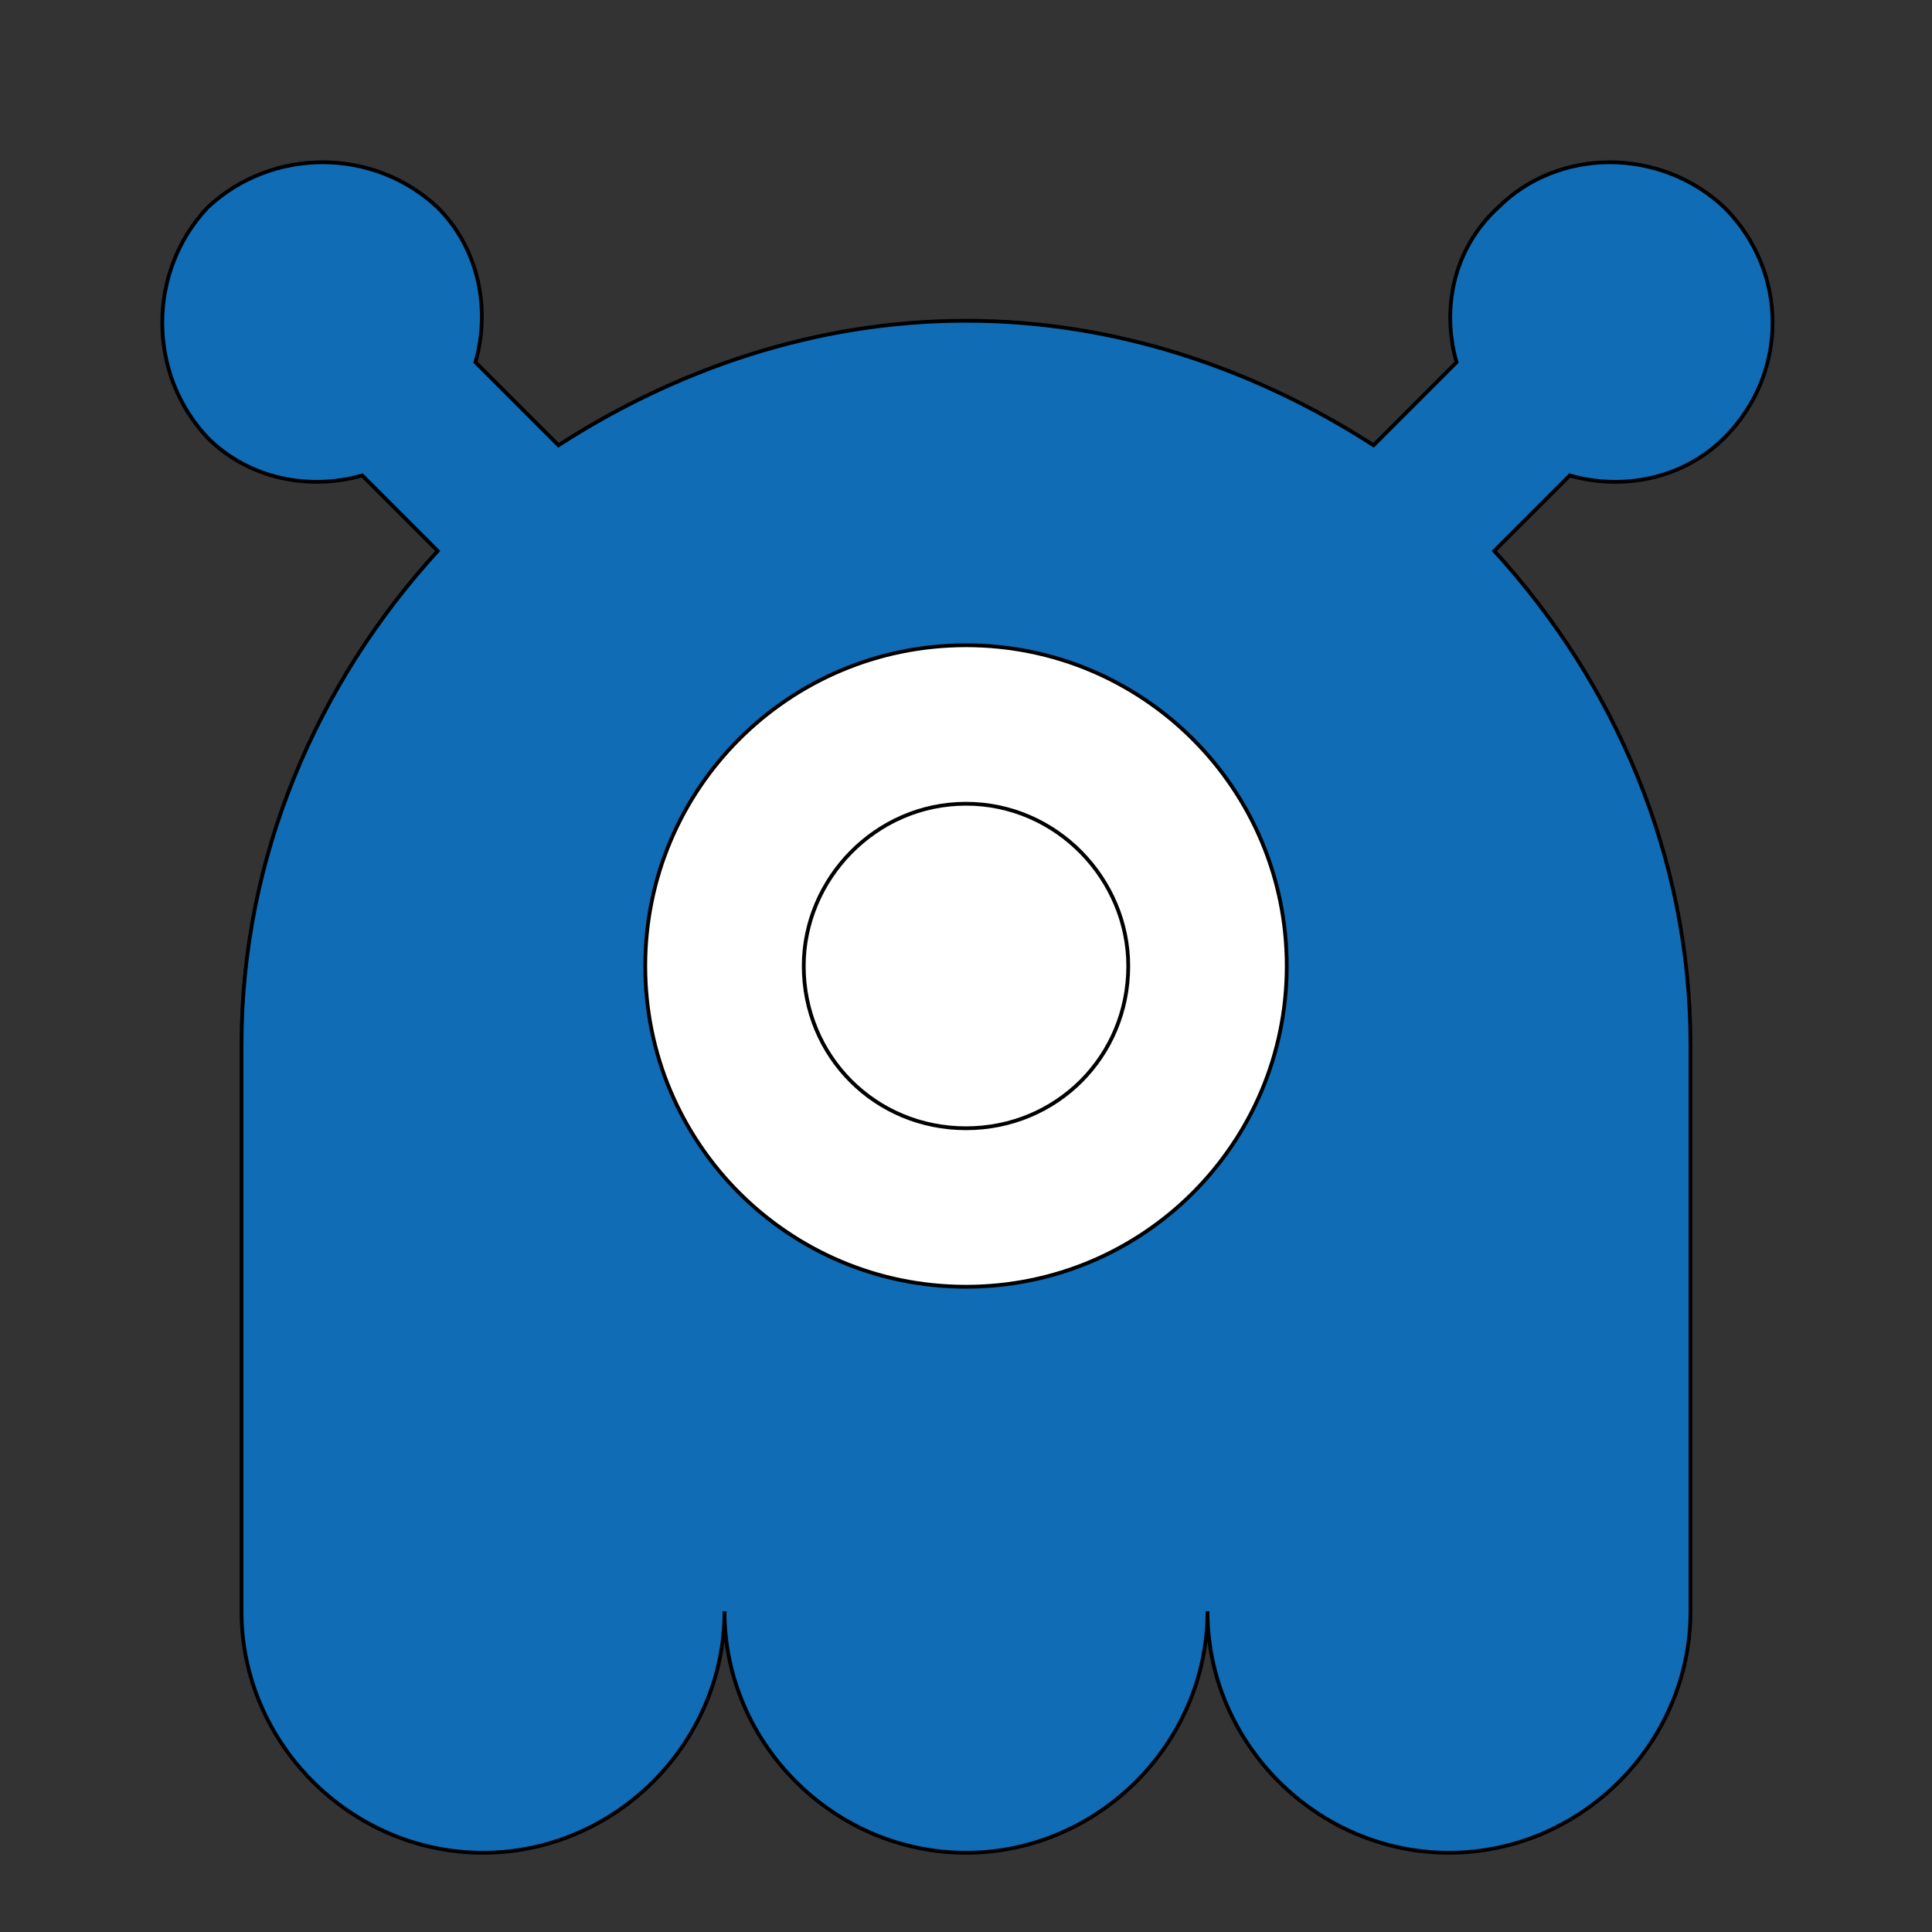
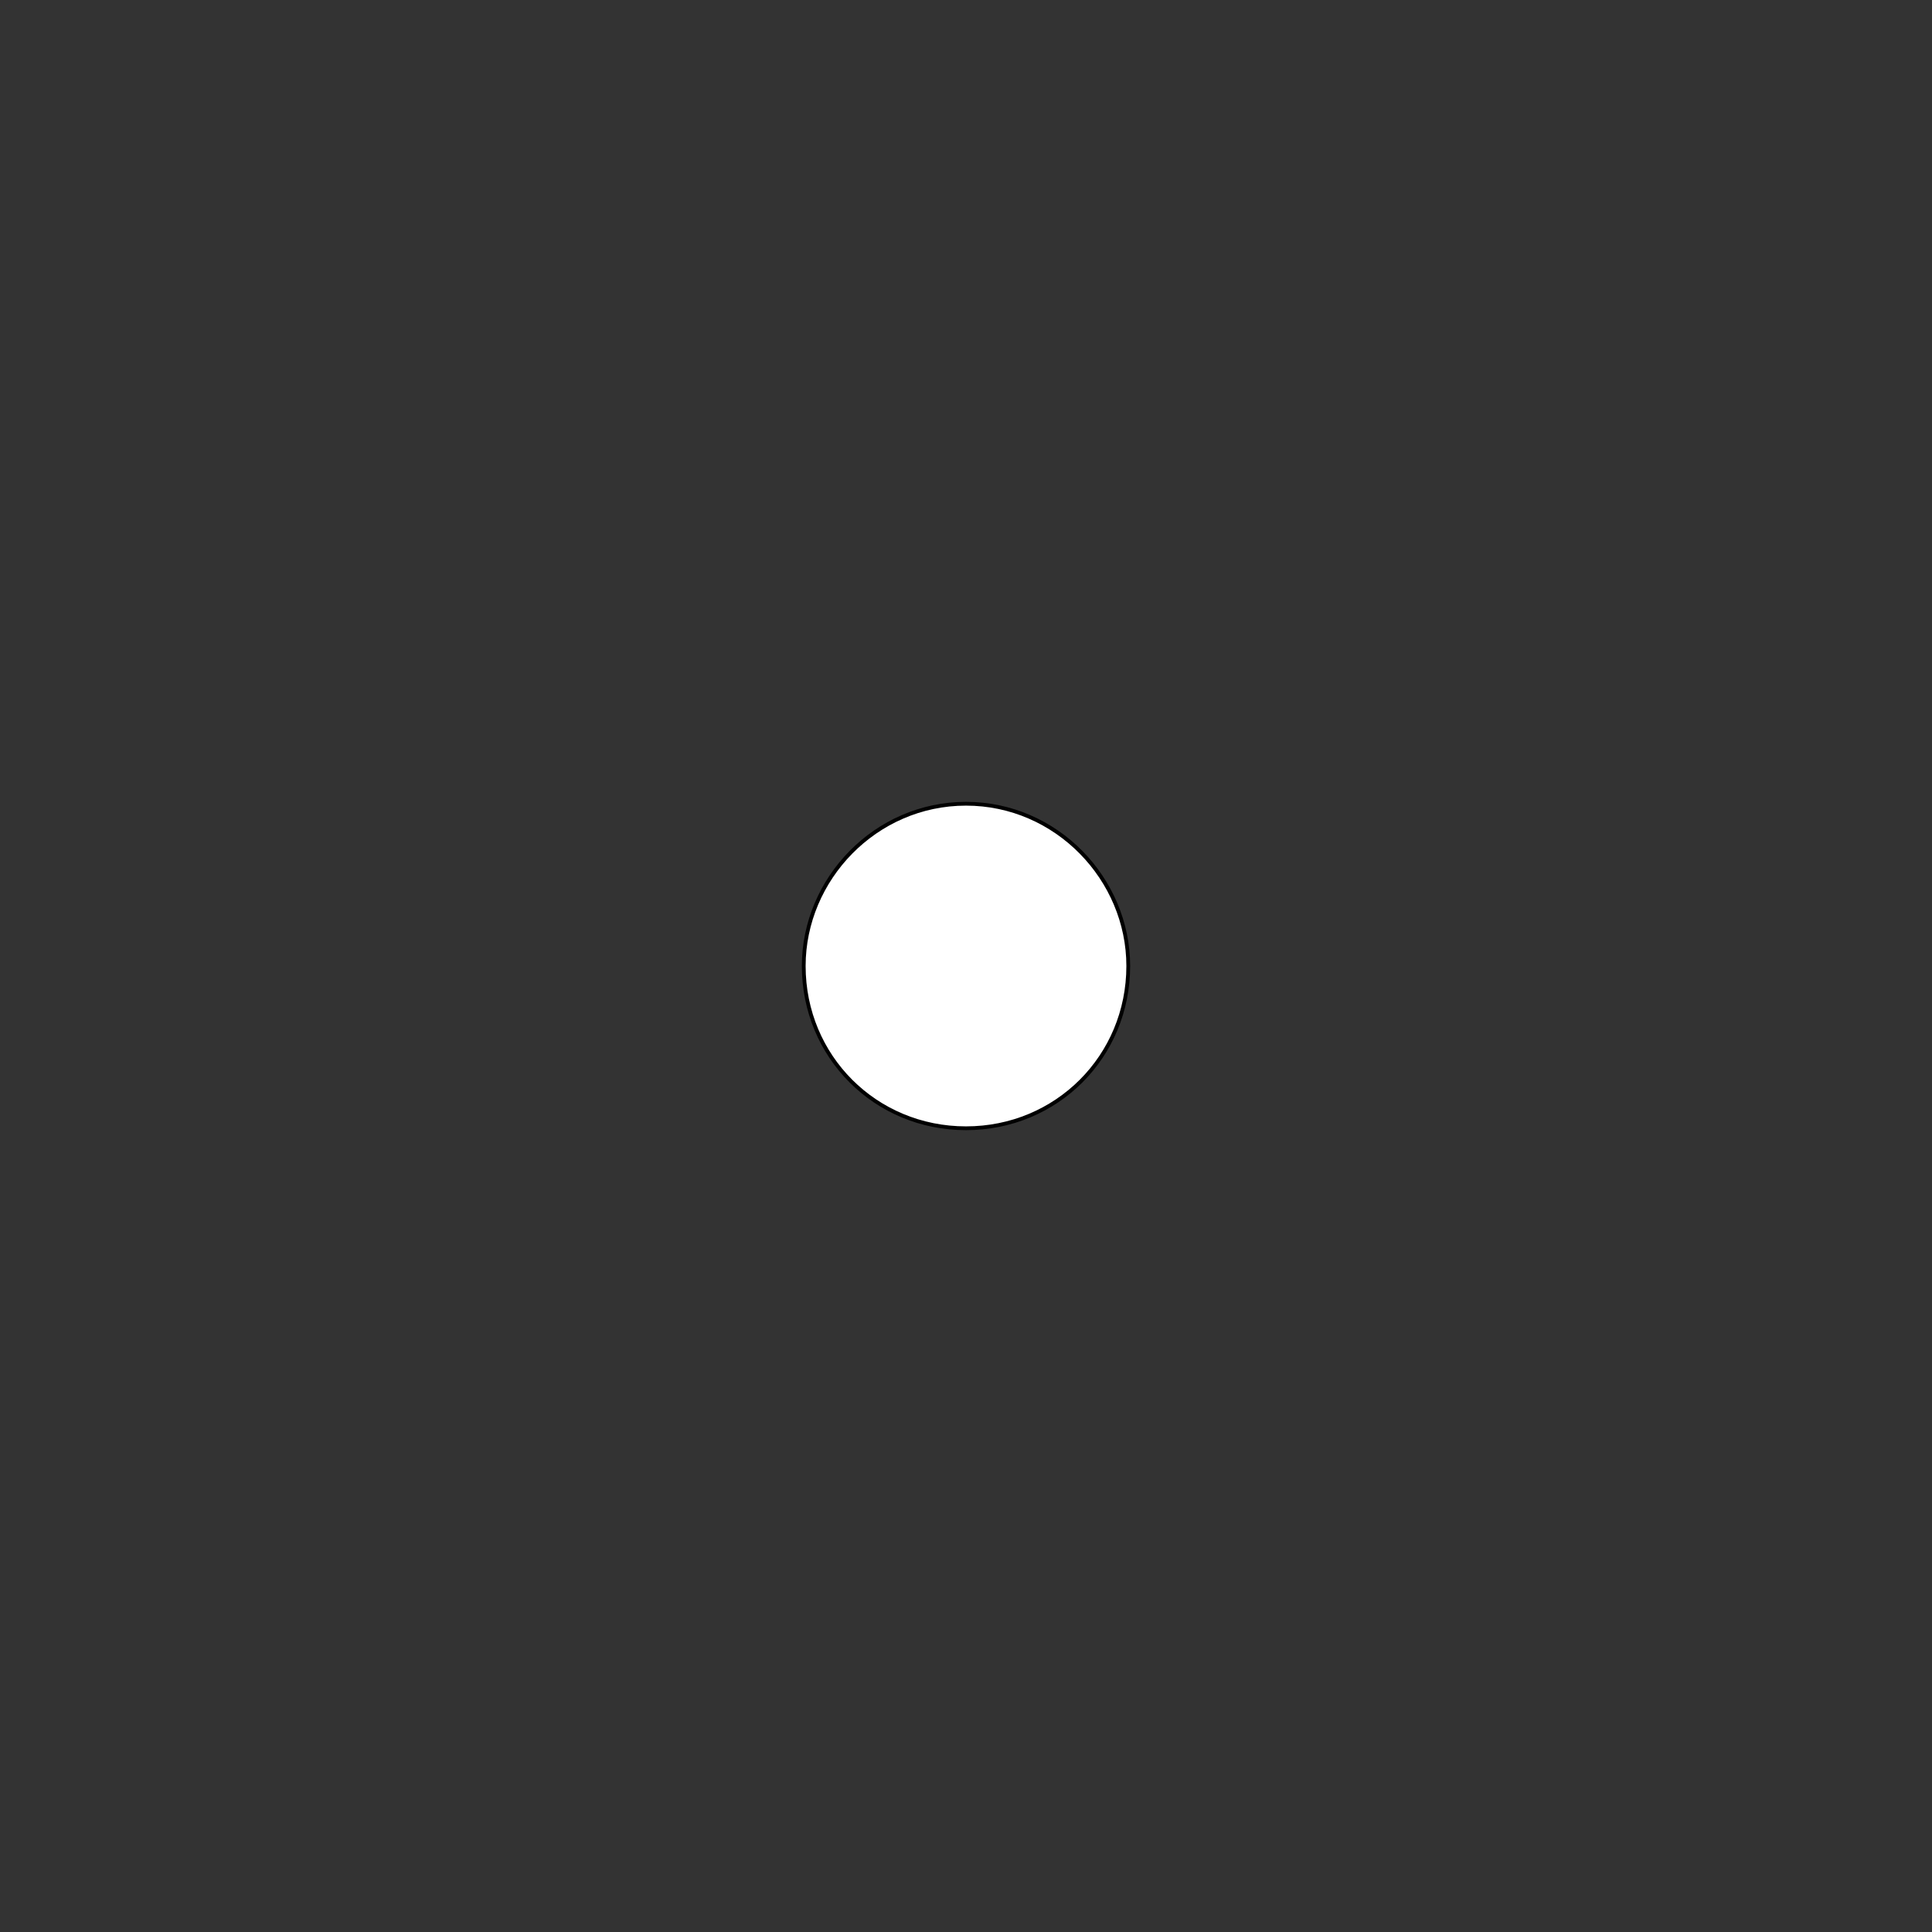
<svg xmlns="http://www.w3.org/2000/svg" id="th_ara_alien" width="100%" height="100%" version="1.1" preserveAspectRatio="xMidYMin slice" data-uid="ara_alien" data-keyword="ara_alien" viewBox="0 0 512 512" data-colors="[&quot;#106CB5&quot;,&quot;#ffffff&quot;,&quot;#ffffff&quot;,&quot;#D10F41&quot;]">
  <rect x="0" y="0" width="512" height="512" fill="#333333" stroke="none" />
-   <path id="th_ara_alien_1" d="M457 116C474 99 474 72 457 55C440 39 413 39 397 55C385 66 382 82 386 96L364 118C333 98 296 85 256 85C216 85 179 98 148 118L126 96C130 82 127 66 116 55C99 39 72 39 55 55C39 72 39 99 55 116C66 127 82 130 96 126L116 146C84 181 64 227 64 277L64 427C64 462 93 491 128 491C163 491 192 462 192 427C192 462 221 491 256 491C291 491 320 462 320 427C320 462 349 491 384 491C419 491 448 462 448 427L448 277C448 227 428 181 396 146L416 126C430 130 446 127 457 116Z " fill-rule="evenodd" fill="#106cb5" stroke-width="1" stroke="#000000" />
-   <path id="th_ara_alien_2" d="M256 341C209 341 171 303 171 256C171 209 209 171 256 171C303 171 341 209 341 256C341 303 303 341 256 341Z " fill-rule="evenodd" fill="#ffffff" stroke-width="1" stroke="#000000" />
  <path id="th_ara_alien_0" d="M299 256C299 280 280 299 256 299C232 299 213 280 213 256C213 233 232 213 256 213C280 213 299 233 299 256Z " fill-rule="evenodd" fill="#ffffff" stroke-width="1" stroke="#000000" />
  <defs id="SvgjsDefs1379" fill="#d10f41" />
</svg>